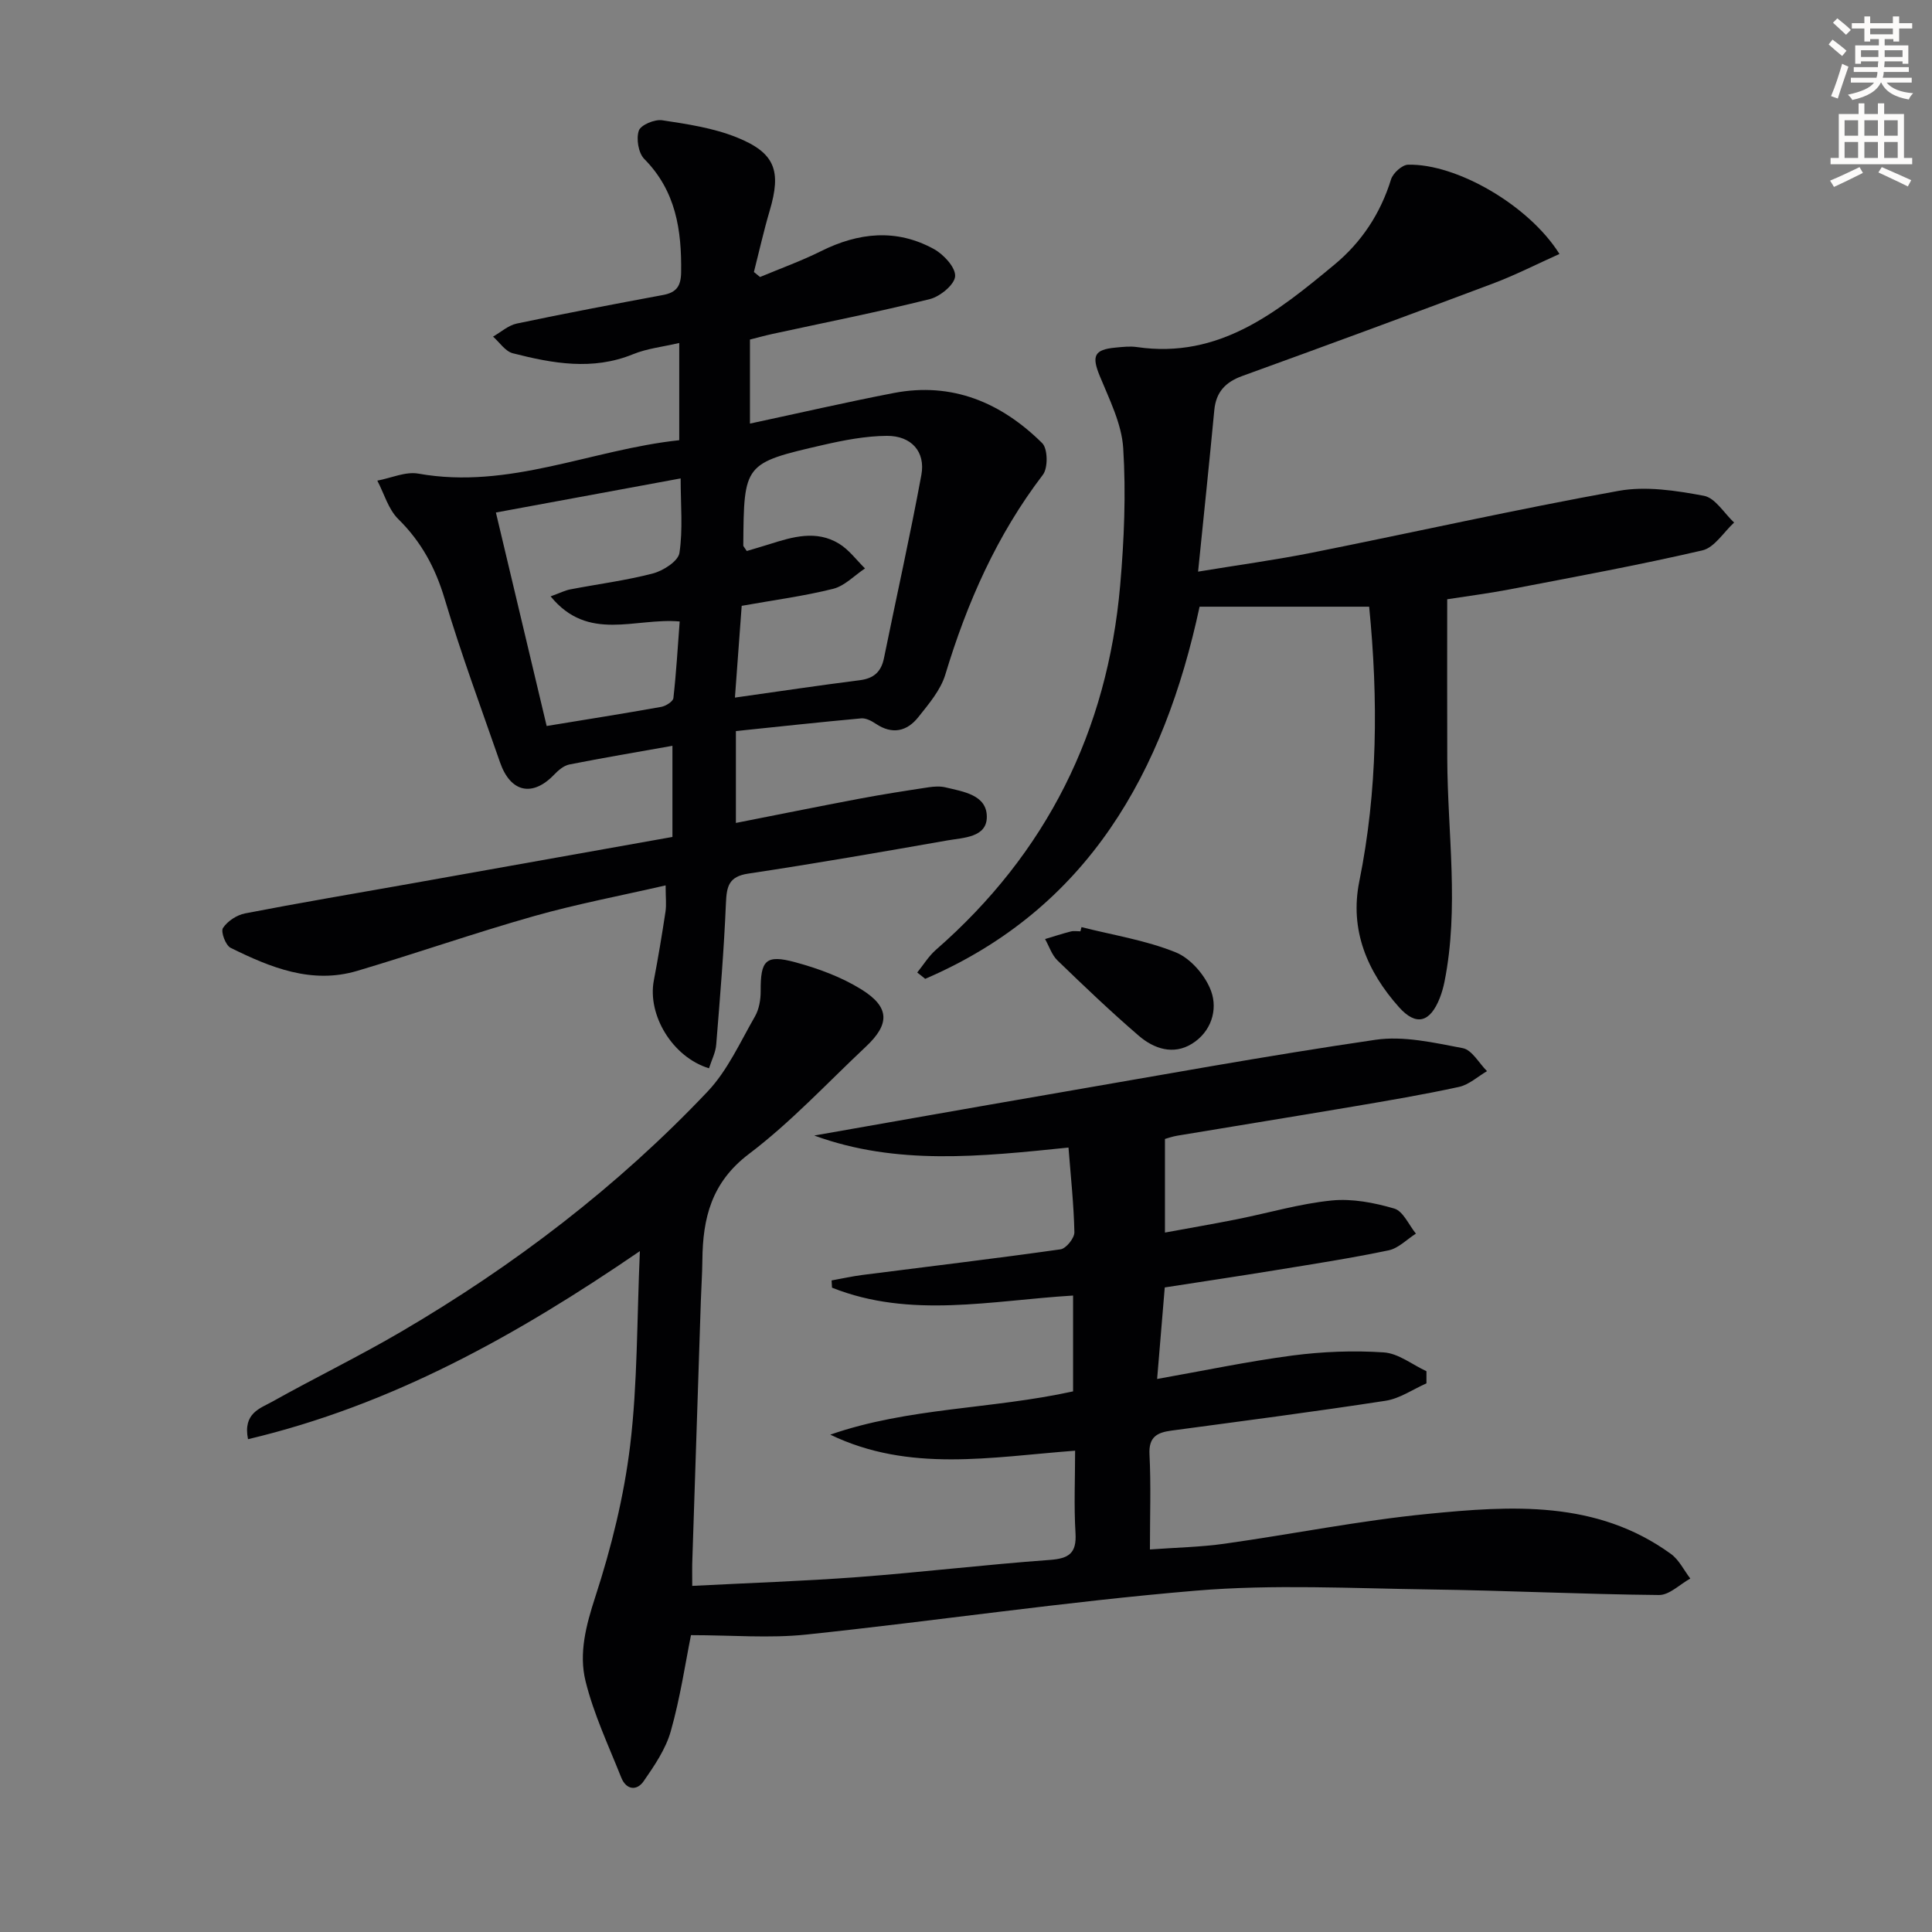
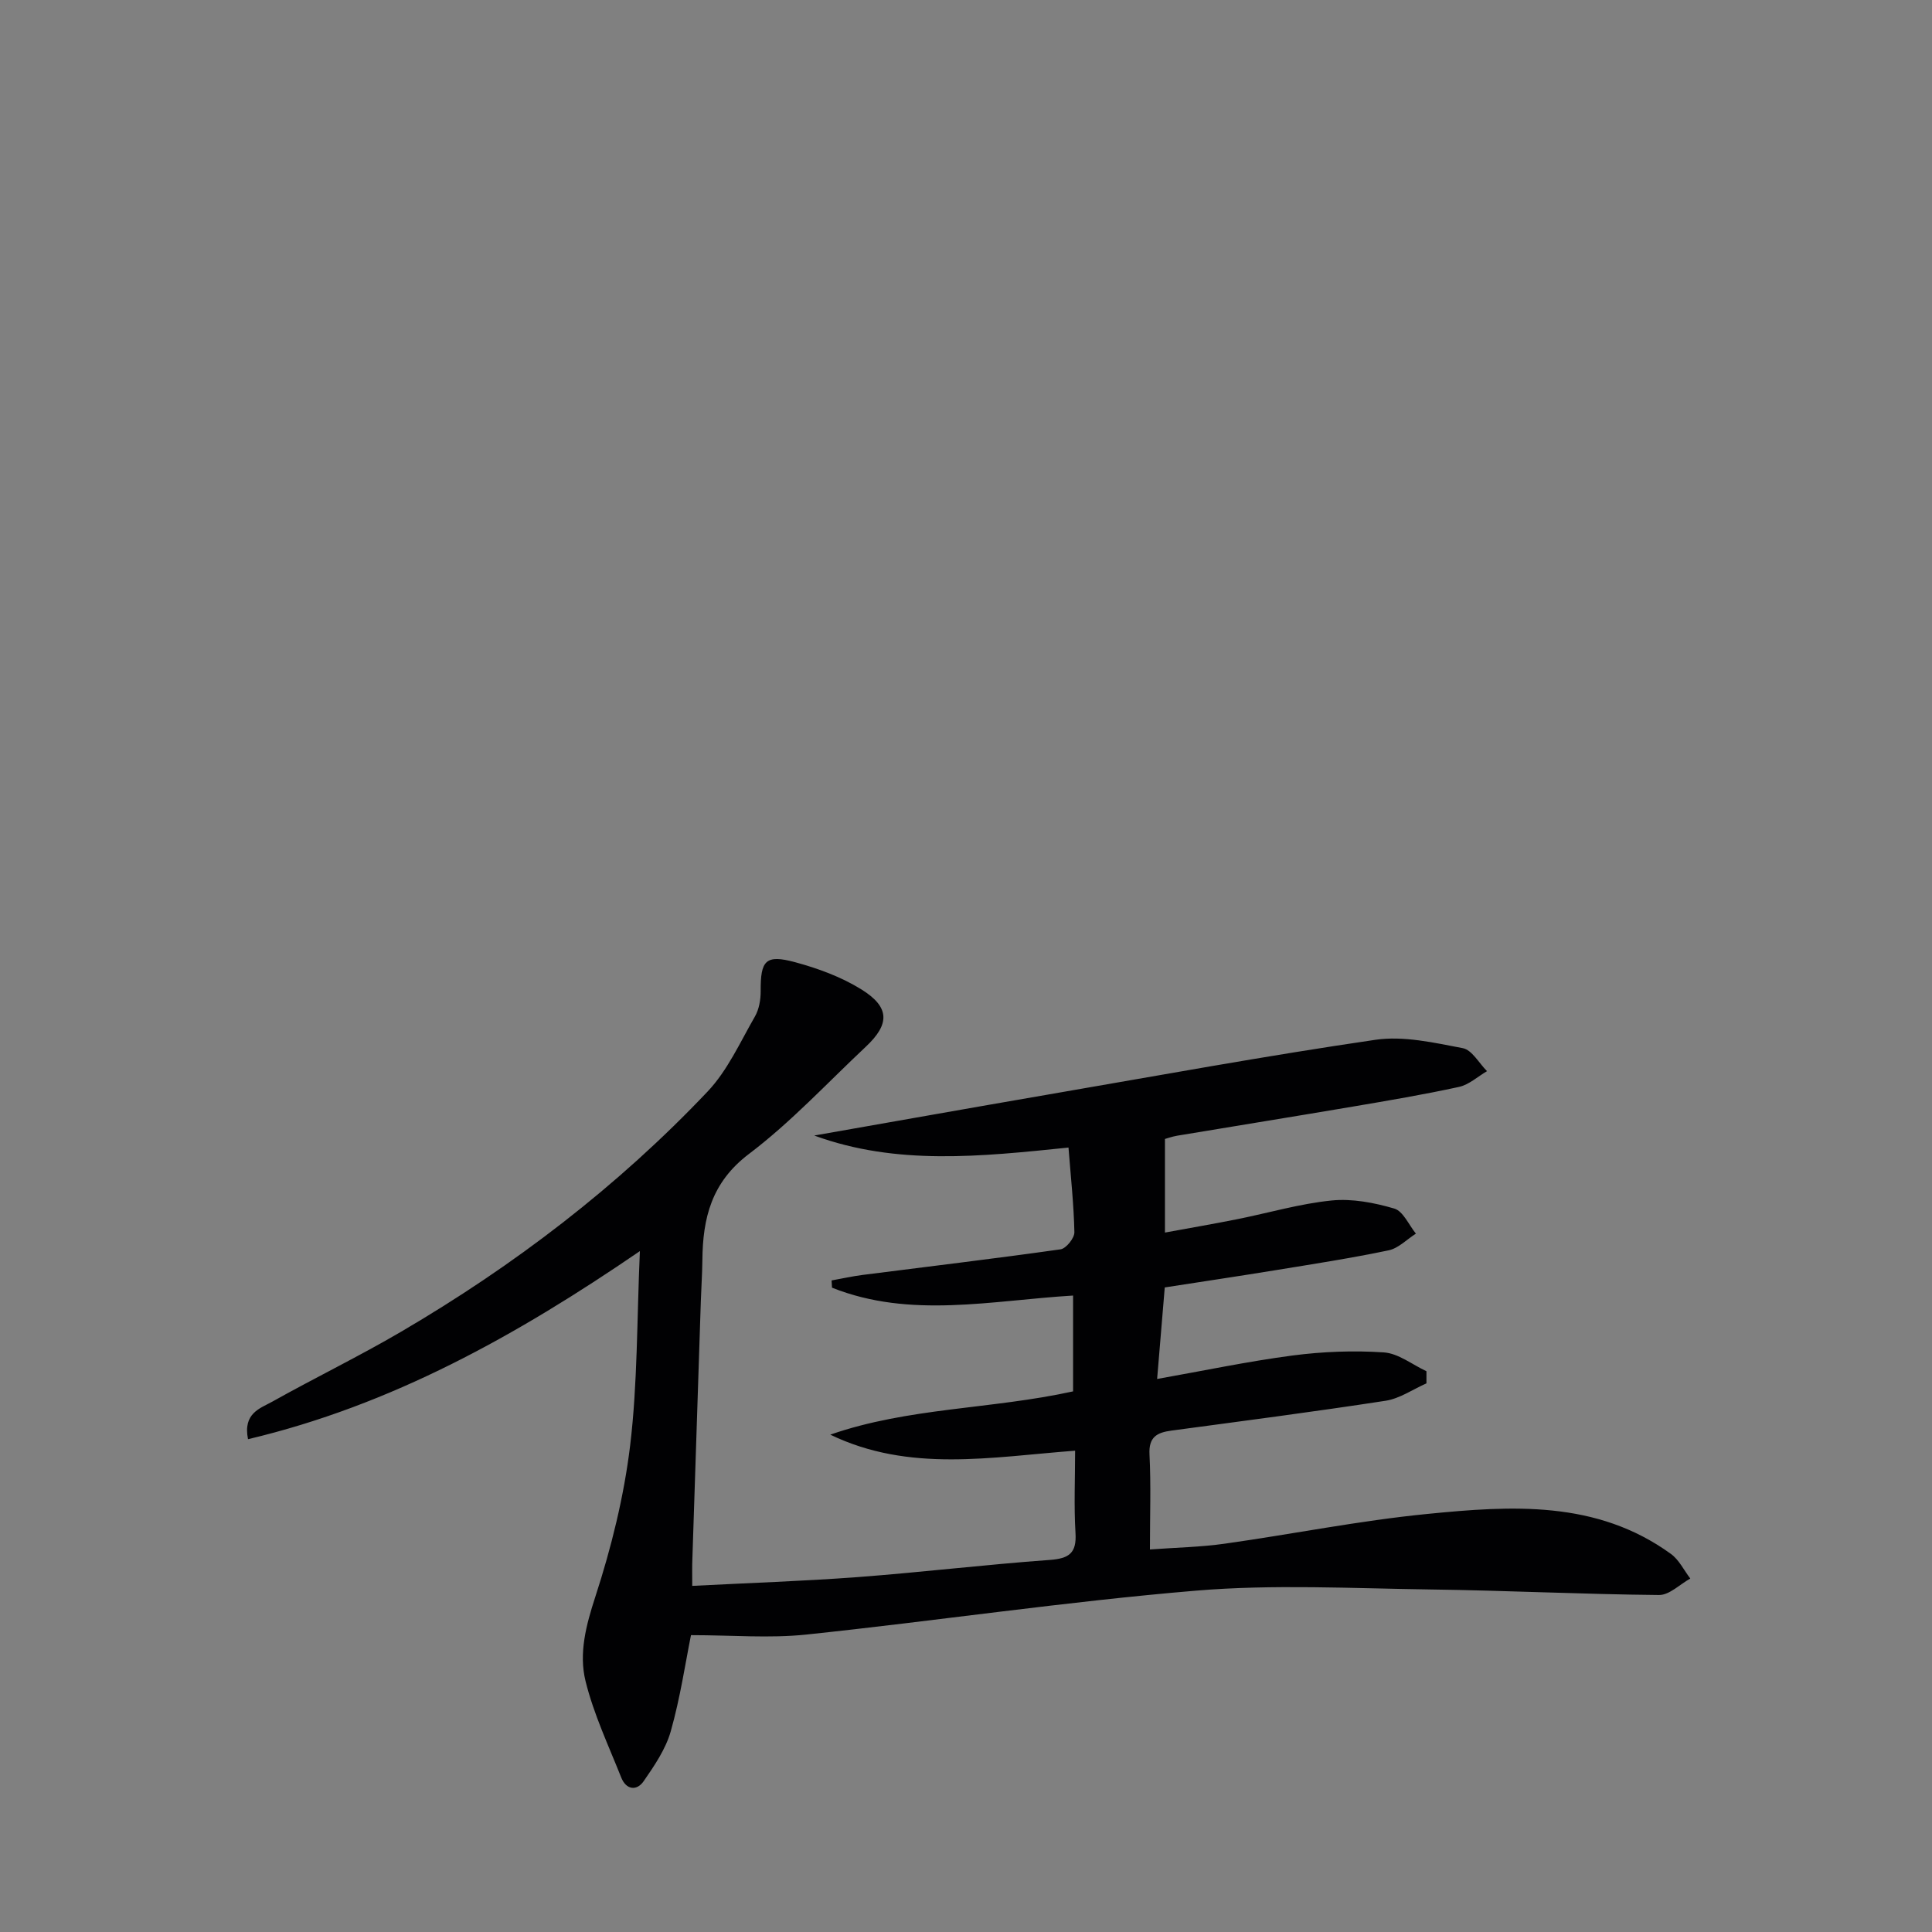
<svg xmlns="http://www.w3.org/2000/svg" enable-background="new 0 0 400 400" viewBox="0 0 400 400">
  <rect x="0" y="0" width="400" height="400" fill="#808080" stroke="none" />
-   <path d="m378.6 9.2.8-1c.9.7 1.9 1.4 2.9 2.3l-.9 1.1c-1.1-.9-2-1.7-2.8-2.4zm.5 10.7c.9-2.1 1.6-4.3 2.3-6.7.4.2.8.4 1.3.6-.7 2.1-1.5 4.3-2.2 6.6zm.4-15.2.9-.9c1 .8 2 1.6 2.8 2.4l-1 1c-1-.9-1.9-1.8-2.7-2.5zm12.5-1.3h1.2v1.4h2.7v1.1h-2.7v2.7h-1.2v-.5h-1.8v1.3h4.9v3.8h-1.2v-.5h-3.7c0 .4-.1.9-.1 1.2h5.1v1h-5.2c0 .5-.1.9-.2 1.2h6v1h-5.2c1.1 1.3 2.9 2 5.5 2.2-.4.4-.7.8-.9 1.3-2.9-.5-4.8-1.6-5.7-3.5h-.1c-.8 1.7-2.7 2.9-5.9 3.6-.2-.4-.6-.8-.9-1.1 2.8-.6 4.6-1.4 5.4-2.5h-4.8v-1h5.3c.1-.3.2-.7.2-1.2h-4.9v-1h5c0-.4 0-.8.1-1.2h-3.6v.5h-1.2v-3.8h4.9v-1.3h-1.8v.5h-1.2v-2.7h-2.6v-1.1h2.6v-1.4h1.2v1.4h4.7v-1.4zm-6.7 8.4h3.6c0-.4 0-.9 0-1.4h-3.6zm1.9-4.7h4.7v-1.2h-4.7zm6.7 3.3h-3.7v1.4h3.7z" fill="#fcfbfa" />
-   <path d="m384.7 21.4h1.3v2.2h2.8v-2.2h1.3v2.2h4.1v9.1h1.7v1.3h-16.9v-1.3h1.7v-9.1h4.1v-2.2zm.3 13.2.7 1.2c-1.8.9-3.8 1.9-6 2.9-.2-.4-.5-.8-.8-1.3 2.4-1 4.4-2 6.1-2.8zm-3.1-6.5h2.8v-3.2h-2.8zm0 4.6h2.8v-3.3h-2.8zm4.1-4.6h2.8v-3.2h-2.8zm0 4.6h2.8v-3.3h-2.8zm3.6 1.9c2.1.9 4.1 1.8 6.1 2.7l-.7 1.3c-2.2-1.1-4.2-2-6.1-2.9zm3.3-9.7h-2.8v3.2h2.8zm-2.8 7.8h2.8v-3.3h-2.8z" fill="#fcfbfa" />
  <g fill="#010103">
    <path d="m143.32 328.34c11.76-.61 23.03-.98 34.27-1.82 13.25-1 26.47-2.59 39.72-3.55 3.98-.29 5.62-1.36 5.36-5.57-.34-5.61-.08-11.26-.08-17.05-17.37 1.31-34.32 4.58-50.69-3.32 16.2-5.64 33.34-5.24 50.27-8.96 0-6.23 0-12.93 0-19.84-16.88 1.01-33.67 4.84-49.91-1.63-.03-.5-.06-1-.09-1.5 2.14-.38 4.27-.86 6.43-1.14 13.66-1.75 27.34-3.37 40.97-5.3 1.15-.16 2.89-2.32 2.87-3.53-.12-5.75-.75-11.5-1.22-17.54-18.16 1.86-35.59 3.75-52.64-2.49 16.15-2.83 32.29-5.71 48.44-8.49 22.56-3.88 45.09-8.02 67.74-11.33 5.84-.86 12.14.6 18.09 1.73 1.91.36 3.36 3.11 5.02 4.76-1.92 1.12-3.72 2.8-5.79 3.26-7.28 1.59-14.65 2.83-22 4.08-12.1 2.05-24.22 4-36.33 6.02-1.11.19-2.19.58-2.56.68v19.38c5.15-.95 10.07-1.79 14.97-2.77 6.51-1.3 12.95-3.21 19.52-3.87 4.26-.43 8.83.45 12.99 1.67 1.84.54 3.01 3.39 4.48 5.19-1.88 1.19-3.62 3.04-5.66 3.46-7.79 1.63-15.68 2.85-23.54 4.13-7.36 1.2-14.74 2.3-22.8 3.55-.51 6.12-1.02 12.32-1.58 18.95 9.61-1.7 18.78-3.64 28.05-4.86 6.23-.81 12.62-1.06 18.88-.64 3.02.2 5.89 2.53 8.83 3.9v2.51c-2.81 1.24-5.51 3.14-8.44 3.6-14.75 2.27-29.56 4.19-44.36 6.18-2.99.4-4.73 1.32-4.54 4.94.32 6.29.09 12.62.09 19.67 5.43-.4 10.51-.49 15.51-1.2 13.98-1.97 27.86-4.77 41.88-6.15 17.43-1.73 35.07-2.9 50.47 8.27 1.69 1.22 2.7 3.38 4.02 5.1-2.16 1.19-4.33 3.43-6.48 3.41-15.81-.15-31.61-.94-47.42-1.15-16.16-.22-32.42-1.1-48.47.25-26.95 2.26-53.75 6.26-80.66 9.09-7.63.8-15.41.12-23.87.12-1.15 5.7-2.21 12.92-4.18 19.88-1.04 3.7-3.39 7.14-5.62 10.36-1.43 2.07-3.62 1.79-4.63-.74-2.63-6.61-5.71-13.13-7.4-19.98-1.42-5.76.1-11.56 2.03-17.48 3.31-10.17 5.93-20.75 7.21-31.36 1.54-12.84 1.38-25.88 2.01-40.19-25.64 17.55-51.46 31.91-81.13 38.94-1.09-5.39 2.52-6.38 5-7.76 8.84-4.95 17.97-9.38 26.71-14.5 23.39-13.7 44.81-30.04 63.46-49.74 4.12-4.36 6.72-10.2 9.77-15.5.87-1.5 1.21-3.51 1.2-5.28-.04-6.36 1.01-7.63 7.15-5.97 4.74 1.28 9.55 3.05 13.69 5.62 5.93 3.68 5.93 7.19.91 11.89-7.98 7.49-15.5 15.62-24.19 22.19-7.76 5.88-9.55 13.28-9.63 21.98-.03 2.83-.23 5.66-.32 8.49-.59 17.78-1.17 35.57-1.75 53.35-.07 1.48-.03 2.96-.03 5.6z" />
-     <path d="m146.79 221.18c-7.62-2.34-12.78-11.08-11.42-18.19.9-4.72 1.69-9.47 2.41-14.22.22-1.44.03-2.94.03-5.46-9.41 2.16-18.46 3.87-27.28 6.37-12.28 3.48-24.35 7.7-36.58 11.33-9.43 2.8-17.96-.7-26.2-4.77-1.04-.51-2.08-3.34-1.59-4.1.93-1.43 2.87-2.7 4.58-3.03 11.23-2.18 22.52-4.08 33.79-6.08 18.12-3.22 36.24-6.46 54.69-9.75 0-6.06 0-12.26 0-18.87-7.4 1.32-14.4 2.49-21.35 3.87-1.15.23-2.29 1.21-3.15 2.11-4.47 4.66-9.02 3.7-11.19-2.54-3.92-11.27-8.07-22.48-11.48-33.9-1.92-6.41-4.82-11.78-9.59-16.48-2.06-2.03-2.93-5.27-4.34-7.96 2.85-.53 5.85-1.93 8.51-1.45 18.77 3.36 35.81-4.98 54-6.92 0-6.85 0-13.11 0-20.13-3.35.79-6.64 1.13-9.57 2.33-8.38 3.42-16.66 1.9-24.89-.2-1.56-.4-2.74-2.26-4.09-3.45 1.63-.93 3.16-2.33 4.91-2.7 10.06-2.12 20.16-4.03 30.26-5.91 2.77-.51 3.73-1.8 3.77-4.7.12-8.74-1.07-16.84-7.63-23.47-1.22-1.23-1.7-4.18-1.13-5.86.41-1.19 3.29-2.39 4.85-2.15 5.21.79 10.57 1.59 15.42 3.54 7.99 3.21 9.26 6.95 6.83 15.17-1.24 4.19-2.19 8.47-3.27 12.71.42.34.85.69 1.27 1.03 4.21-1.76 8.52-3.31 12.6-5.34 7.79-3.89 15.63-4.71 23.39-.45 2.02 1.11 4.51 3.8 4.4 5.63-.1 1.72-3.1 4.2-5.22 4.73-10.78 2.69-21.7 4.85-32.57 7.21-1.58.34-3.13.78-4.69 1.17v17.4c10.14-2.17 19.92-4.43 29.76-6.33 12.13-2.34 22.29 2 30.75 10.38 1.16 1.15 1.22 5.12.15 6.53-9.54 12.49-15.71 26.48-20.22 41.41-.97 3.2-3.42 6.06-5.57 8.77-2.35 2.97-5.4 3.68-8.81 1.39-.88-.59-2.06-1.21-3.03-1.12-8.57.78-17.13 1.72-25.94 2.63v19.02c8.6-1.69 17.12-3.42 25.65-5.03 4.73-.89 9.48-1.63 14.24-2.35 1.14-.17 2.38-.25 3.48.01 3.7.89 8.58 1.55 8.58 6.1.01 4.3-4.85 4.31-8.16 4.89-13.72 2.41-27.45 4.8-41.23 6.87-4.01.6-4.47 2.6-4.62 6.05-.41 9.77-1.22 19.53-2.01 29.29-.11 1.64-.92 3.17-1.5 4.97zm7.82-107.1c1.57-.47 3.13-.92 4.69-1.41 4.8-1.53 9.71-2.98 14.41-.11 2.07 1.26 3.61 3.39 5.38 5.13-2.19 1.45-4.2 3.62-6.6 4.22-6.08 1.52-12.34 2.34-18.93 3.52-.46 6.25-.91 12.41-1.4 19 9.14-1.29 17.49-2.54 25.86-3.6 2.91-.37 4.43-1.76 5-4.59 2.57-12.64 5.4-25.23 7.74-37.92.88-4.79-2.07-8.11-7.14-8.08-4.41.03-8.87.89-13.19 1.88-16.43 3.78-16.41 3.86-16.54 20.84.01.15.18.29.72 1.12zm-13.69-15.03c-13.15 2.43-25.47 4.7-38.25 7.06 3.56 14.96 6.98 29.37 10.51 44.2 8.03-1.32 15.89-2.56 23.72-3.96.95-.17 2.44-1.11 2.52-1.82.6-5.35.91-10.73 1.3-15.86-9.23-.82-18.93 4.35-26.72-5.2 1.99-.72 3.01-1.25 4.1-1.45 5.7-1.1 11.5-1.83 17.1-3.3 2.13-.56 5.21-2.54 5.47-4.24.74-4.88.25-9.93.25-15.43z" />
-     <path d="m189.9 201.35c1.28-1.58 2.36-3.38 3.87-4.7 22.92-20.01 35.51-45.28 38.15-75.46.82-9.42 1.22-18.98.63-28.4-.32-5.08-2.88-10.11-4.87-14.98-1.67-4.08-1.17-5.43 3.24-5.84 1.49-.14 3.03-.33 4.49-.11 17.05 2.48 29.03-7.26 40.87-17.07 5.6-4.64 9.53-10.57 11.72-17.65.4-1.3 2.29-3.01 3.52-3.04 10.04-.25 25.02 8.39 31.35 18.48-4.71 2.11-9.18 4.4-13.85 6.15-17.23 6.48-34.5 12.84-51.81 19.11-3.5 1.27-5.44 3.32-5.8 7.06-1.03 10.86-2.17 21.71-3.36 33.45 8.37-1.38 16.04-2.42 23.62-3.93 21.15-4.23 42.21-8.96 63.43-12.79 5.68-1.03 11.9-.06 17.68 1.02 2.35.44 4.18 3.61 6.25 5.54-2.17 1.99-4.07 5.18-6.57 5.76-13.24 3.07-26.63 5.52-39.99 8.09-4.22.81-8.5 1.35-12.84 2.03 0 11.15-.03 22.08.01 33.01.06 15.41 2.5 30.84-.58 46.21-.23 1.13-.55 2.26-.97 3.34-1.99 5.03-4.86 5.91-8.45 1.89-6.55-7.35-10.25-15.95-8.21-26.04 3.79-18.75 3.94-37.59 2.04-56.87-11.58 0-23.1 0-35.11 0-7.34 34.24-23.07 62.54-56.81 77.05-.53-.45-1.09-.88-1.65-1.31z" />
-     <path d="m223.91 191.95c6.55 1.66 13.34 2.72 19.53 5.23 3.08 1.25 6.13 4.8 7.3 8 1.44 3.93 0 8.47-3.96 10.92-3.86 2.39-7.88 1.04-11.02-1.67-5.79-4.98-11.33-10.27-16.82-15.58-1.18-1.14-1.73-2.94-2.57-4.43 1.77-.53 3.53-1.11 5.33-1.57.62-.16 1.32-.03 1.99-.03.07-.29.14-.58.22-.87z" />
  </g>
</svg>